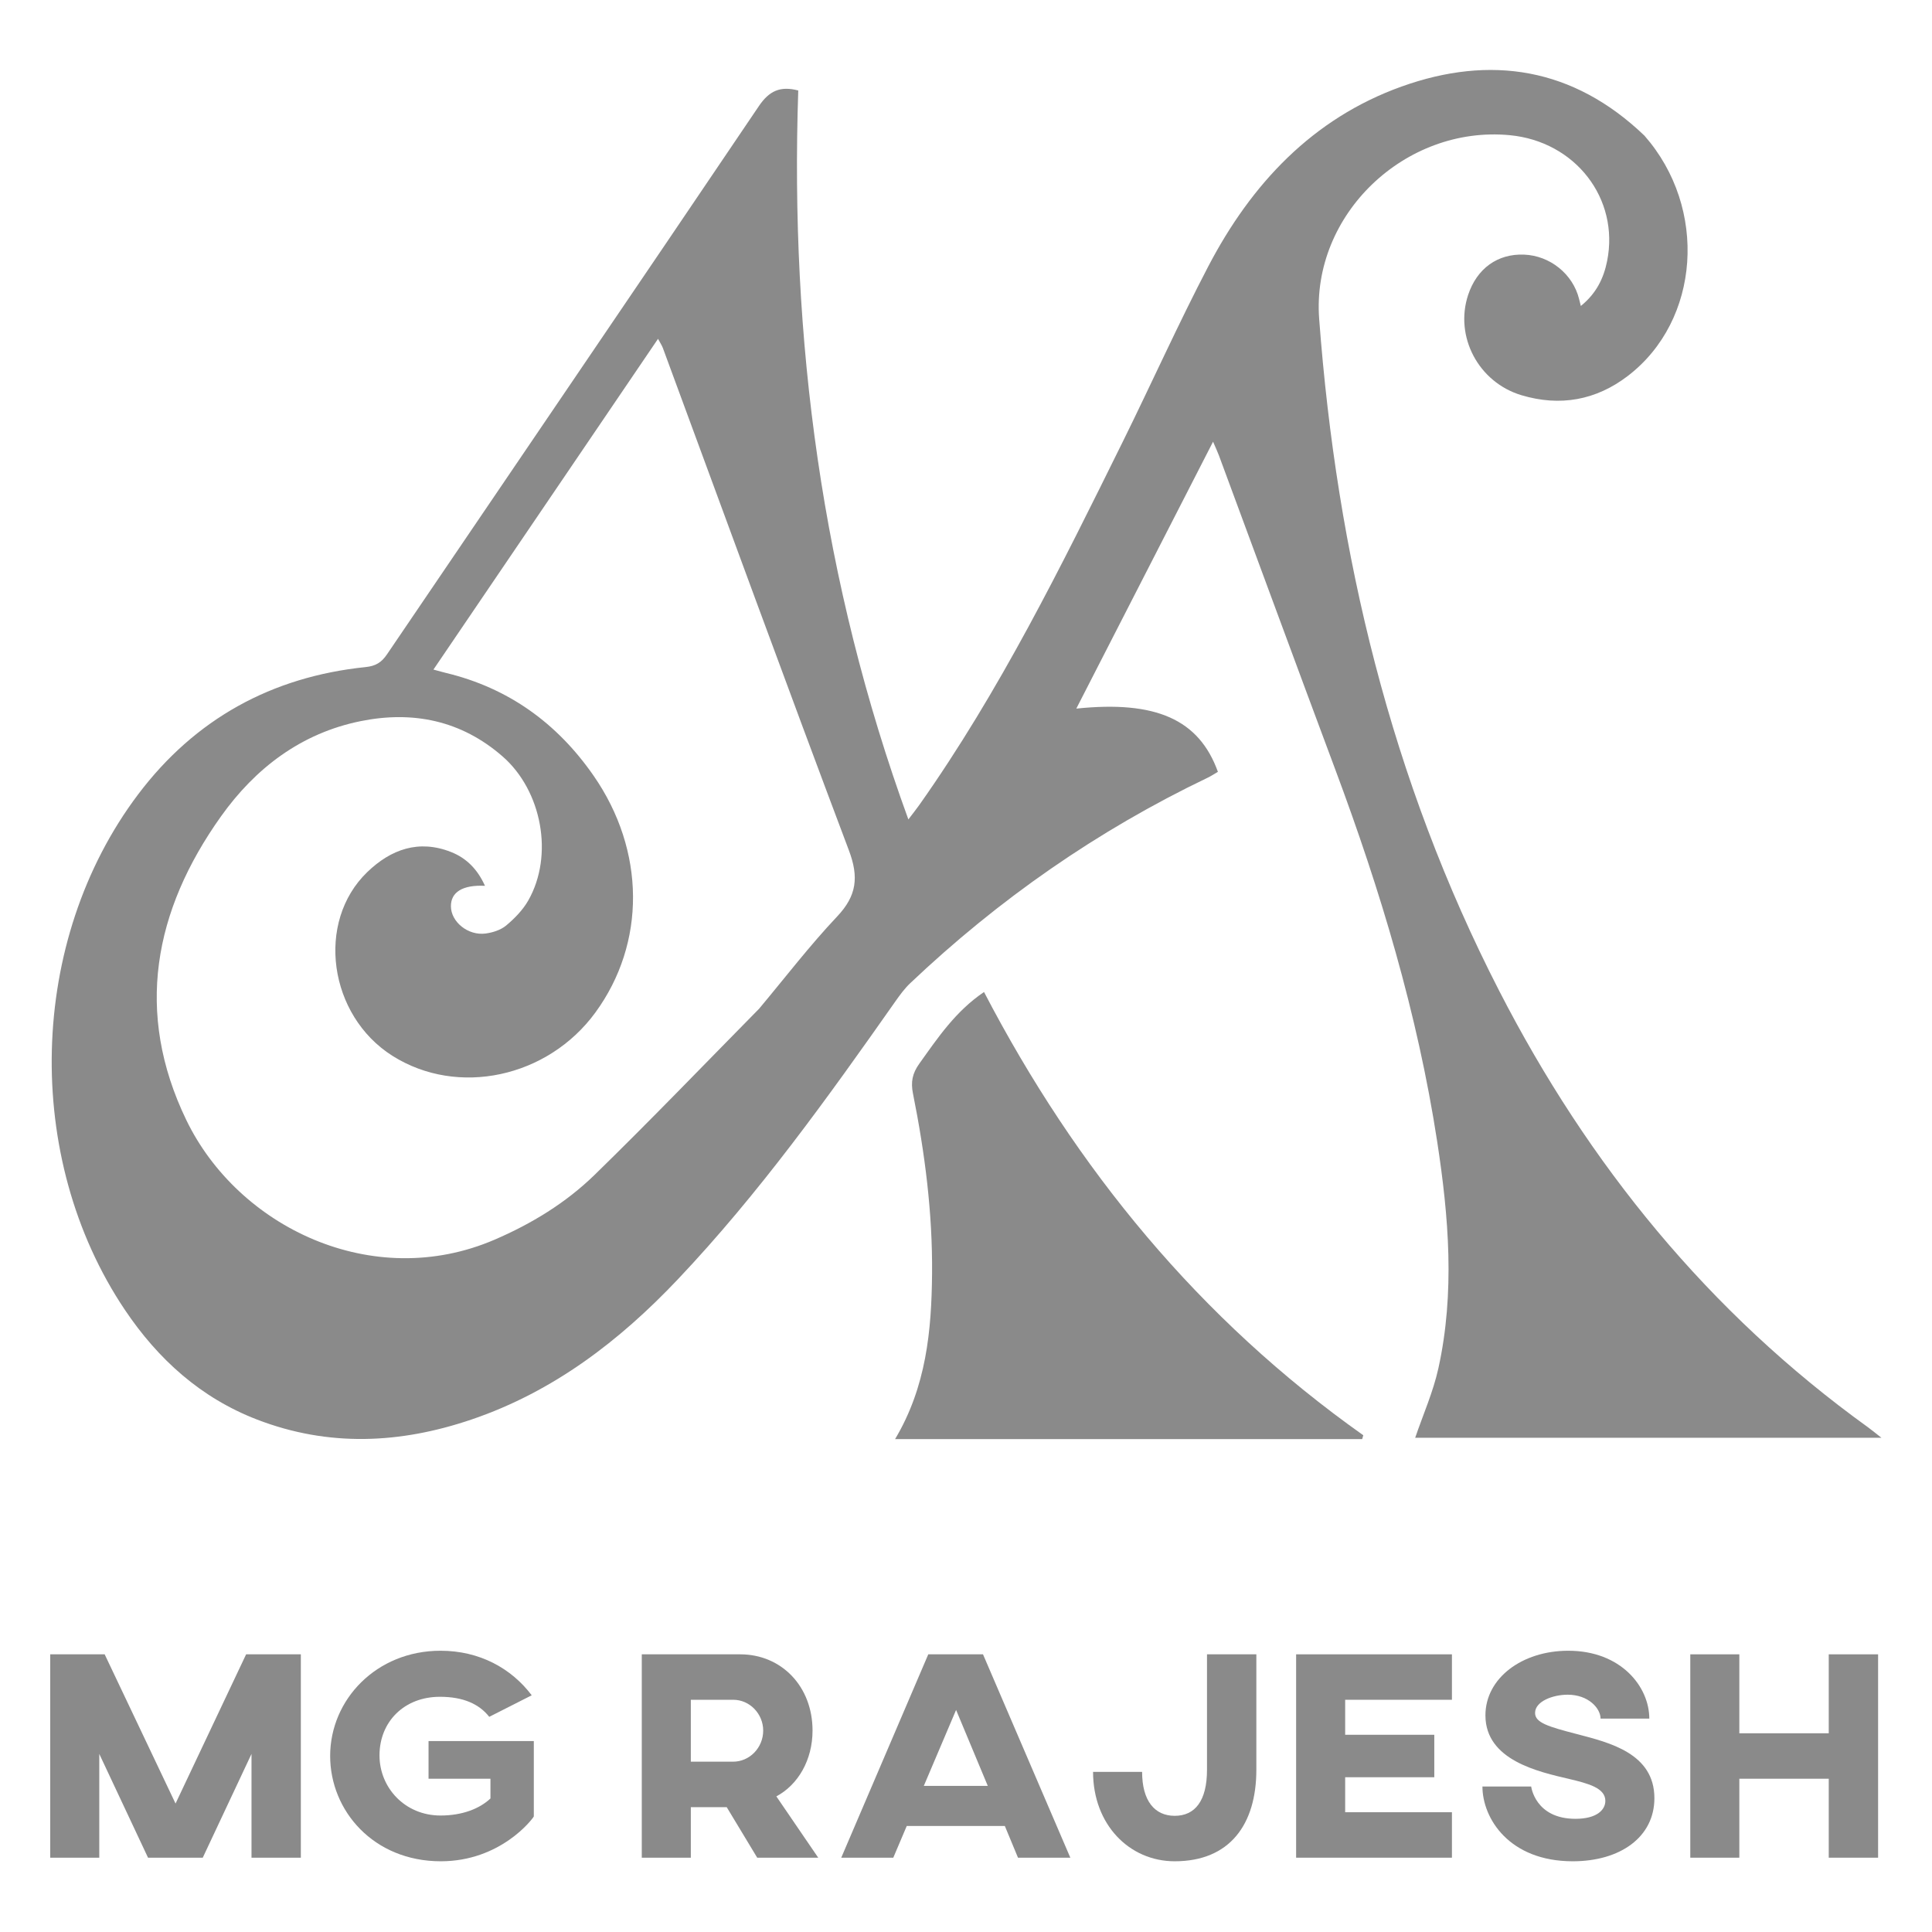
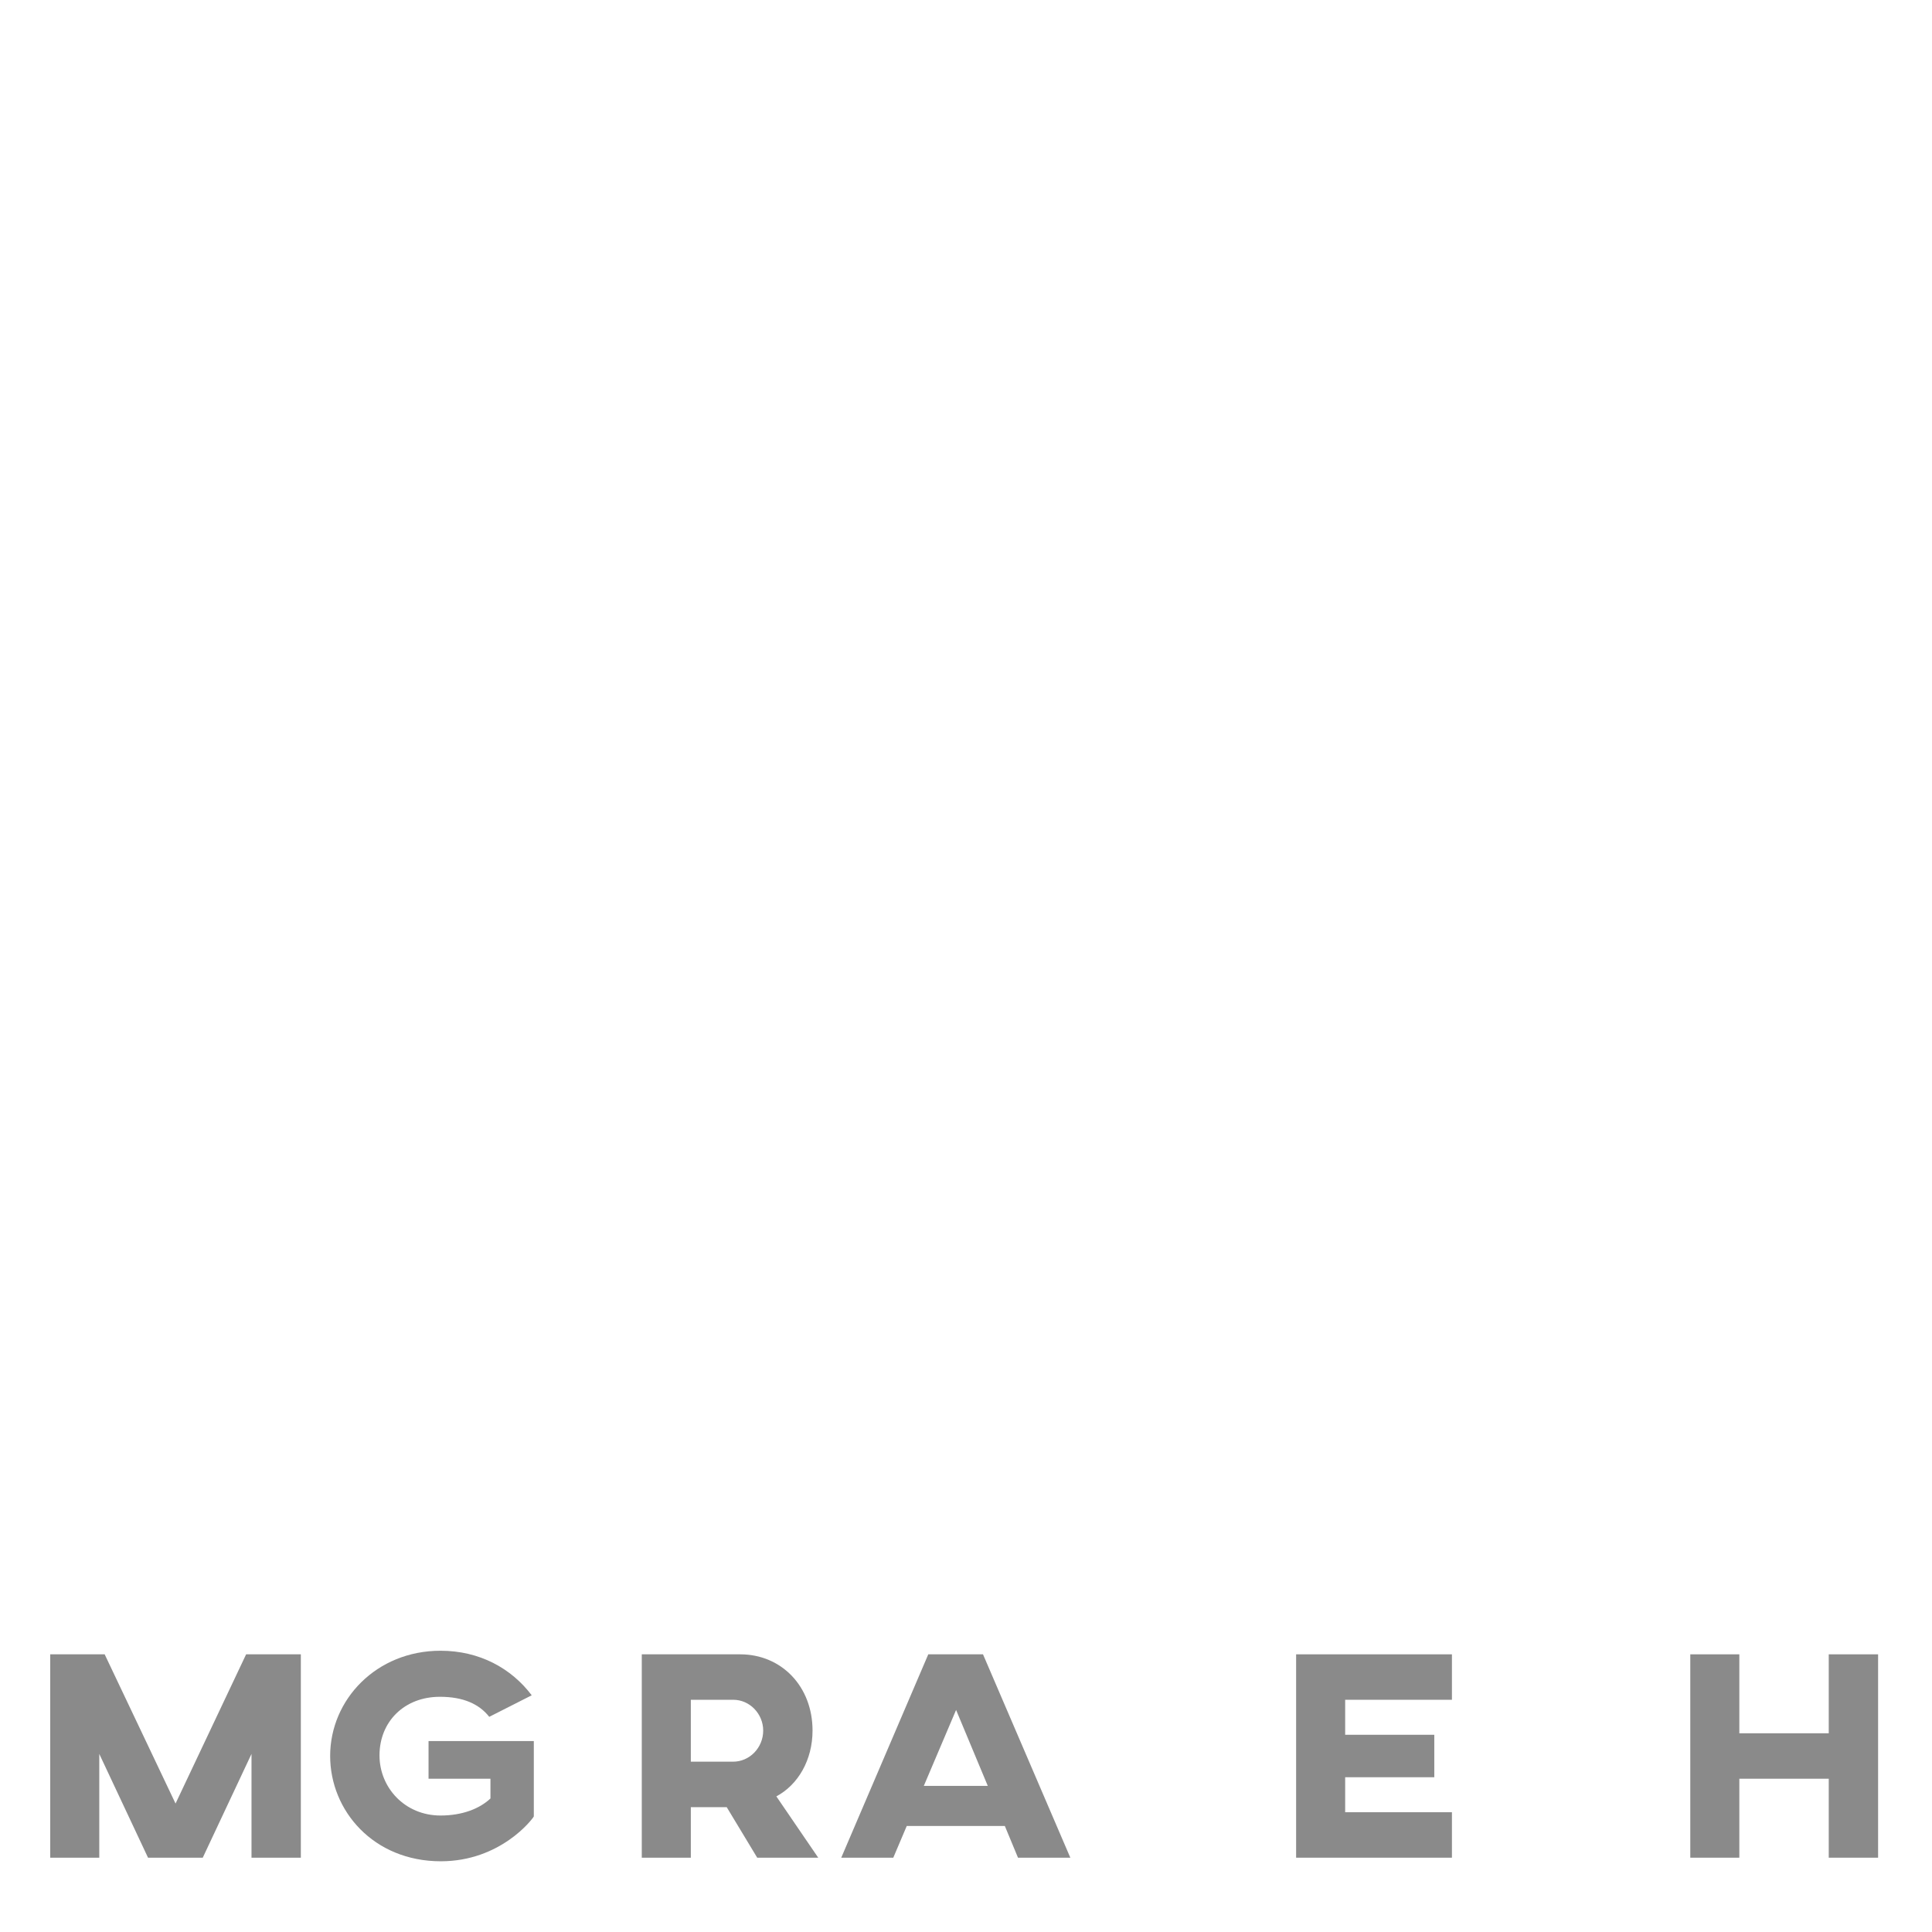
<svg xmlns="http://www.w3.org/2000/svg" width="100%" height="100%" viewBox="0 0 800 800" version="1.1" xml:space="preserve" style="fill-rule:evenodd;clip-rule:evenodd;stroke-linejoin:round;stroke-miterlimit:2;">
  <g transform="matrix(1.165,0,0,1.165,-111.563,-169.532)">
    <g>
-       <path d="M680.259,193.745C702.875,219.508 700.097,259.403 674.378,279.115C663.06,287.79 650.26,290.094 636.558,285.999C621.243,281.42 612.686,265.131 617.586,250.34C620.697,240.951 628.05,235.653 637.459,236.02C646.699,236.382 654.813,242.921 657.019,251.784C657.164,252.368 657.311,252.951 657.642,254.276C663.182,249.788 665.768,244.391 666.986,238.29C671.424,216.063 655.639,195.75 632.326,193.565C595.242,190.09 561.849,221.7 564.639,258.894C570.908,342.485 590.137,422.781 628.649,497.74C660.362,559.464 703.11,612.032 759.701,652.818C761.033,653.778 762.293,654.837 764.473,656.543L598.769,656.543C601.549,648.371 605.16,640.281 607.023,631.807C612.912,605.004 610.702,578.071 606.587,551.286C599.598,505.799 586.406,461.981 570.336,418.954C556.461,381.802 542.78,344.578 529.001,307.39C528.504,306.049 527.881,304.754 526.922,302.516C510.481,334.605 494.471,365.851 478.314,397.385C506.616,394.423 521.96,401.259 528.645,419.857C527.473,420.535 526.267,421.342 524.972,421.962C485.872,440.688 450.744,465.169 419.299,494.964C417.269,496.887 415.578,499.216 413.96,501.518C389.902,535.751 365.542,569.76 336.698,600.229C315.943,622.152 292.437,640.162 263.438,650.033C237.996,658.693 212.526,659.872 187.112,650.072C167.128,642.365 151.945,628.647 140.164,611.109C103.815,556.998 105.687,479.798 144.868,427.856C165.082,401.059 192.323,386.066 225.739,382.619C229.288,382.253 231.357,380.984 233.311,378.102C277.355,313.142 321.566,248.296 365.48,183.248C369.158,177.799 373.074,176.015 379.488,177.679C376.529,265.958 387.812,352.236 418.627,436.773C420.319,434.539 421.483,433.092 422.552,431.578C451.132,391.118 472.928,346.852 494.78,302.627C505.04,281.863 514.517,260.698 525.235,240.177C540.519,210.914 562.288,187.637 593.899,176.293C625.492,164.956 654.959,169.494 680.259,193.745M365.571,504.058C374.771,493.074 383.507,481.651 393.328,471.253C400.3,463.872 401.054,457.233 397.491,447.779C375.108,388.387 353.349,328.76 331.367,269.217C331.045,268.344 330.501,267.552 329.648,265.945C302.867,305.386 276.484,344.241 249.822,383.508C251.986,384.091 253.096,384.418 254.22,384.688C276.477,390.035 293.807,402.581 306.736,421.218C325.26,447.921 325.39,480.769 307.37,505.417C290.436,528.579 258.451,535.419 235.3,520.829C212.565,506.501 207.886,473.22 226.33,455.462C234.7,447.403 244.586,443.817 256.077,448.351C261.599,450.531 265.497,454.518 268.141,460.371C260.098,459.978 255.992,462.657 256.033,467.676C256.078,473.199 262.129,478.158 268.372,477.323C270.922,476.982 273.772,476.066 275.689,474.46C278.689,471.946 281.603,468.96 283.524,465.587C292.675,449.518 288.359,426.559 274.401,414.384C259.687,401.549 242.472,398.091 223.925,401.843C202.825,406.112 186.528,418.529 174.291,435.716C150.421,469.239 143.562,505.456 161.968,543.59C180.317,581.609 228.138,604.841 271.585,586.131C284.707,580.48 296.894,573.051 307.078,563.129C326.753,543.96 345.794,524.139 365.571,504.058Z" style="fill:rgb(138,138,138);fill-rule:nonzero;" />
-       <path d="M579.921,657.025L413.907,657.025C424.993,638.421 426.869,618.47 427.048,598.201C427.238,576.614 424.497,555.303 420.259,534.186C419.438,530.099 420.043,527.034 422.508,523.59C429.097,514.384 435.363,504.977 445.513,498.111C478.276,561.048 522.148,614.477 580.318,655.656C580.186,656.112 580.054,656.569 579.921,657.025Z" style="fill:rgb(138,138,138);fill-rule:nonzero;" />
      <g transform="matrix(4.429,0,0,4.429,-376.523,-936.583)">
        <path d="M130.778,377.084L126.386,377.084L120.722,389.06L115.034,377.084L110.666,377.084L110.666,393.404L114.602,393.404L114.602,385.076L118.514,393.404L122.906,393.404L126.818,385.076L126.818,393.404L130.778,393.404L130.778,377.084Z" style="fill:rgb(138,138,138);fill-rule:nonzero;" />
      </g>
      <g transform="matrix(4.429,0,0,4.429,-376.523,-936.583)">
        <path d="M141.986,376.796C136.85,376.796 133.13,380.708 133.13,385.244C133.13,389.636 136.61,393.692 142.01,393.692C146.786,393.692 149.354,390.332 149.474,390.092L149.474,384.044L141.026,384.044L141.026,387.068L145.994,387.068L145.994,388.652C145.13,389.468 143.738,390.02 141.986,390.02C139.13,390.02 137.09,387.788 137.09,385.196C137.09,382.484 139.082,380.492 141.938,380.492C143.81,380.492 145.082,381.068 145.898,382.1L149.306,380.372C147.674,378.212 145.13,376.796 141.986,376.796Z" style="fill:rgb(138,138,138);fill-rule:nonzero;" />
      </g>
      <g transform="matrix(4.429,0,0,4.429,-376.523,-936.583)">
        <path d="M166.034,377.084L158.138,377.084L158.138,393.404L162.074,393.404L162.074,389.348L164.954,389.348L167.402,393.404L172.298,393.404L168.938,388.484C170.69,387.548 171.842,385.556 171.842,383.204C171.842,379.652 169.346,377.084 166.034,377.084ZM165.482,380.732C166.802,380.732 167.882,381.86 167.882,383.204C167.882,384.572 166.802,385.7 165.458,385.7L162.074,385.7L162.074,380.732L165.482,380.732Z" style="fill:rgb(138,138,138);fill-rule:nonzero;" />
      </g>
      <g transform="matrix(4.429,0,0,4.429,-376.523,-936.583)">
        <path d="M188.33,393.404L192.53,393.404L185.522,377.084L181.13,377.084L174.146,393.404L178.322,393.404L179.402,390.86L187.274,390.86L188.33,393.404ZM180.77,387.644L183.362,381.548L185.906,387.644L180.77,387.644Z" style="fill:rgb(138,138,138);fill-rule:nonzero;" />
      </g>
      <g transform="matrix(4.429,0,0,4.429,-376.523,-936.583)">
-         <path d="M207.458,377.084L203.498,377.084L203.498,386.348C203.498,388.844 202.538,390.044 200.906,390.044C199.298,390.044 198.29,388.844 198.29,386.516L194.354,386.516C194.354,390.74 197.258,393.692 200.906,393.692C205.322,393.692 207.458,390.74 207.458,386.348L207.458,377.084Z" style="fill:rgb(138,138,138);fill-rule:nonzero;" />
-       </g>
+         </g>
      <g transform="matrix(4.429,0,0,4.429,-376.523,-936.583)">
        <path d="M210.65,377.084L210.65,393.404L223.154,393.404L223.154,389.756L214.586,389.756L214.586,386.948L221.738,386.948L221.738,383.54L214.586,383.54L214.586,380.732L223.154,380.732L223.154,377.084L210.65,377.084Z" style="fill:rgb(138,138,138);fill-rule:nonzero;" />
      </g>
      <g transform="matrix(4.429,0,0,4.429,-376.523,-936.583)">
-         <path d="M232.49,376.796C228.77,376.796 225.842,379.004 225.842,381.98C225.842,385.604 230.138,386.516 232.586,387.092C234.098,387.452 235.466,387.812 235.466,388.844C235.466,389.54 234.818,390.284 233.066,390.284C229.826,390.284 229.514,387.692 229.514,387.692L225.602,387.692C225.602,390.236 227.738,393.692 232.85,393.692C236.666,393.692 239.402,391.748 239.402,388.628C239.402,385.028 235.778,384.164 233.21,383.492C230.906,382.892 229.826,382.58 229.826,381.788C229.826,380.852 231.266,380.324 232.442,380.324C234.122,380.324 235.082,381.428 235.082,382.244L238.994,382.244C238.994,379.7 236.738,376.796 232.49,376.796Z" style="fill:rgb(138,138,138);fill-rule:nonzero;" />
-       </g>
+         </g>
      <g transform="matrix(4.429,0,0,4.429,-376.523,-936.583)">
        <path d="M257.354,377.084L253.394,377.084L253.394,383.42L246.218,383.42L246.218,377.084L242.282,377.084L242.282,393.404L246.218,393.404L246.218,387.068L253.394,387.068L253.394,393.404L257.354,393.404L257.354,377.084Z" style="fill:rgb(138,138,138);fill-rule:nonzero;" />
      </g>
    </g>
  </g>
</svg>